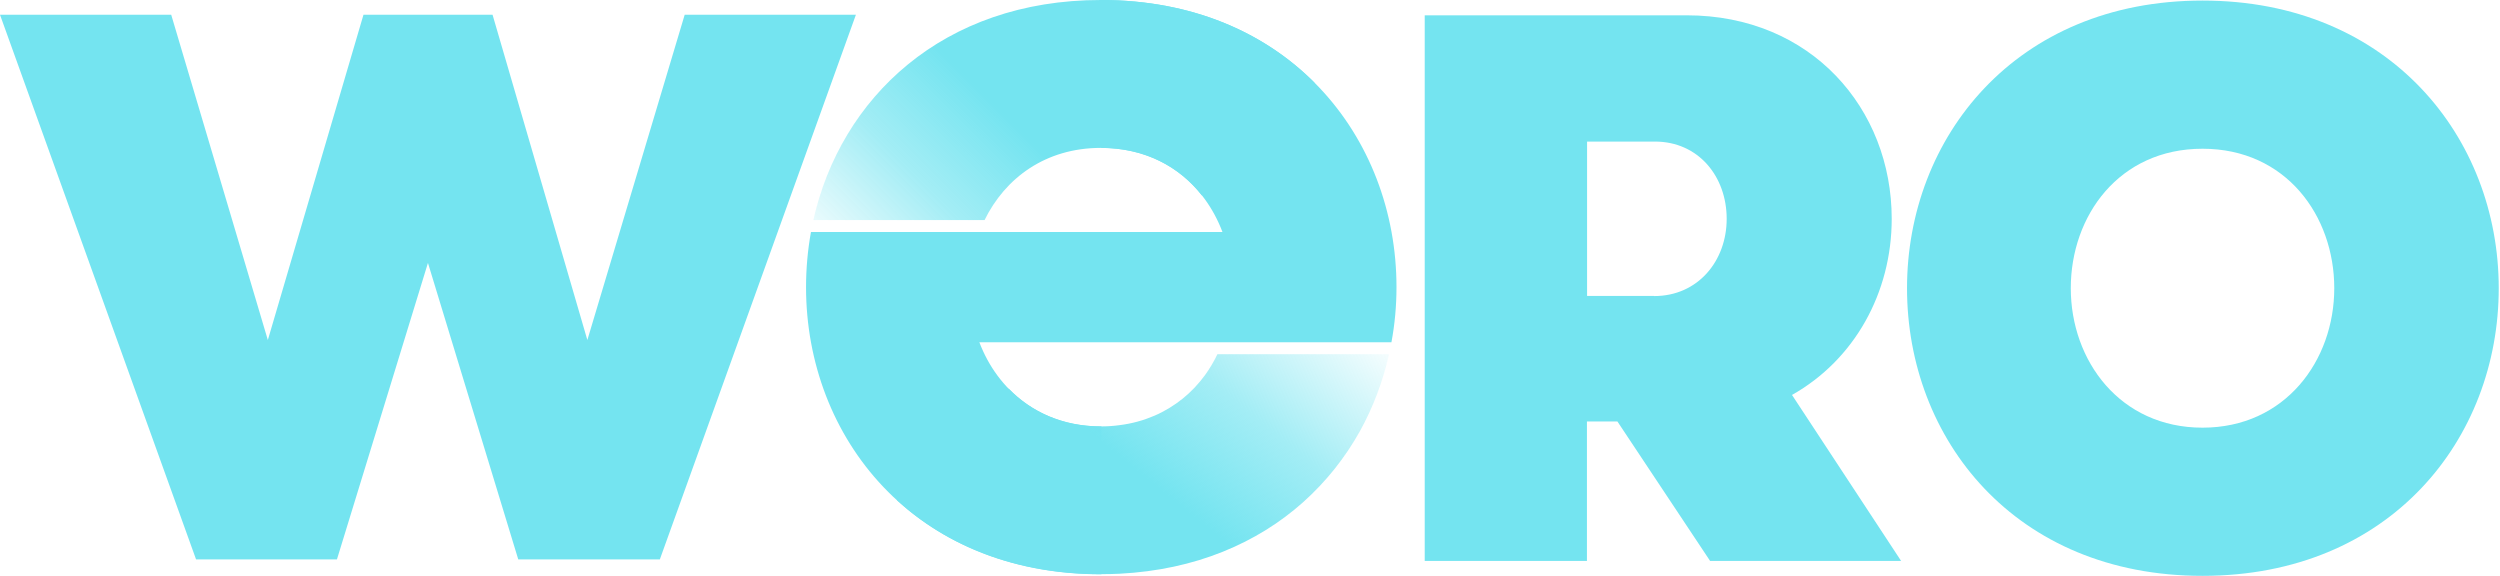
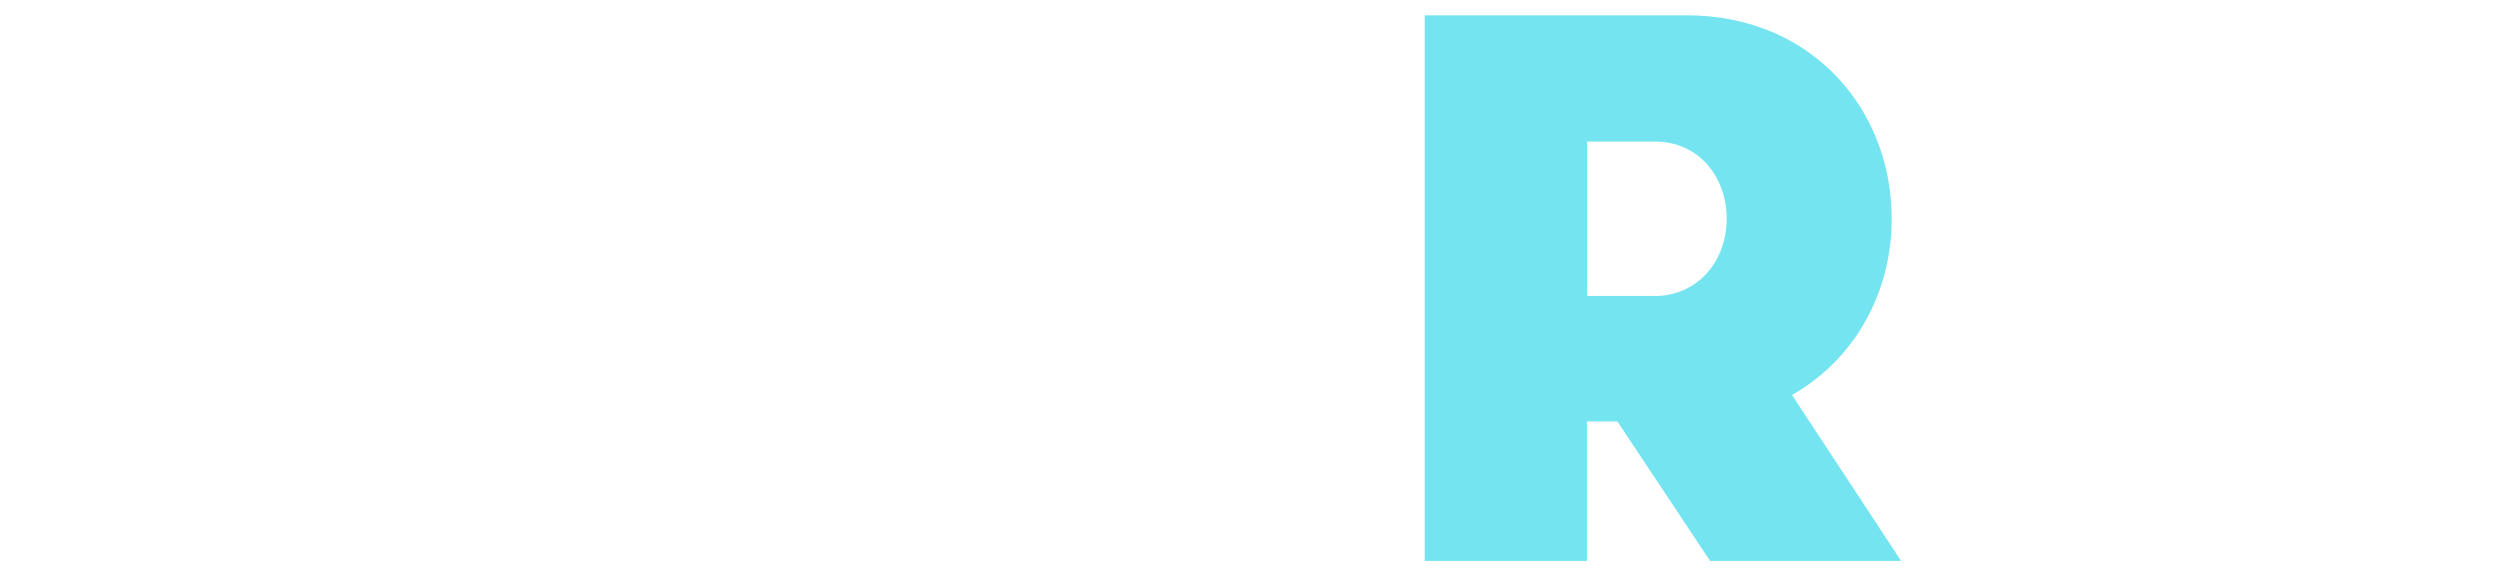
<svg xmlns="http://www.w3.org/2000/svg" id="logo" version="1.1" viewBox="0 0 178 41">
  <defs>
    <style>
      .st0 {
        fill: url(#Naamloos_verloop_54);
      }

      .st1 {
        fill: url(#Naamloos_verloop_20);
      }

      .st2 {
        fill: #74e4f0;
      }
    </style>
    <linearGradient id="Naamloos_verloop_20" data-name="Naamloos verloop 20" x1="92.75" y1="23.59" x2="74.76" y2="1.31" gradientTransform="translate(0 41.62) scale(1 -1)" gradientUnits="userSpaceOnUse">
      <stop offset=".02" stop-color="#74e4f0" stop-opacity="0" />
      <stop offset=".39" stop-color="#74e4f0" stop-opacity=".66" />
      <stop offset=".68" stop-color="#74e4f0" />
    </linearGradient>
    <linearGradient id="Naamloos_verloop_54" data-name="Naamloos verloop 54" x1="61.27" y1="18.6" x2="79.75" y2="37.09" gradientTransform="translate(0 41.62) scale(1 -1)" gradientUnits="userSpaceOnUse">
      <stop offset=".02" stop-color="#74e4f0" stop-opacity="0" />
      <stop offset=".39" stop-color="#74e4f0" stop-opacity=".66" />
      <stop offset=".68" stop-color="#74e4f0" />
    </linearGradient>
  </defs>
-   <path class="st2" d="M135.78,20.52C135.78,9.81,143.5.04,156.82.04s21.09,9.77,21.09,20.48-7.71,20.48-21.09,20.48-21.04-9.77-21.04-20.48h0ZM166.2,20.52c0-5.16-3.44-9.93-9.38-9.93s-9.38,4.77-9.38,9.93,3.5,9.93,9.38,9.93,9.38-4.77,9.38-9.93Z" />
  <path class="st2" d="M127.59,28.12c4.44-2.5,7.1-7.27,7.1-12.54,0-7.83-5.72-14.49-14.6-14.49h-18.65v38.85h11.55v-9.93h2.17l6.6,9.93h13.6l-7.77-11.82ZM117.77,21.07h-4.77v-10.99h4.83c3.11,0,5.11,2.5,5.11,5.5s-2.05,5.5-5.16,5.5h0Z" />
-   <path class="st2" d="M48.75,1.05l-6.93,23.16L35.07,1.05h-9.19l-6.81,23.16L12.19,1.05H0l13.96,38.78h10.03l6.48-21.11,6.43,21.11h10.08L60.94,1.05h-12.19Z" />
-   <path class="st2" d="M78.41,30.36h-.03c-4.32,0-7.35-2.58-8.65-5.99h29.34c.24-1.28.36-2.6.36-3.93C99.43,9.76,91.74.01,78.41,0v10.53c4.34.01,7.34,2.58,8.63,5.99h-29.3c-.23,1.28-.35,2.6-.35,3.93,0,10.69,7.7,20.44,21,20.44h.03v-10.53h0Z" />
-   <path class="st1" d="M78.38,40.88c.45,0,.9-.01,1.33-.03,2.7-.14,5.15-.68,7.34-1.56,2.19-.88,4.11-2.08,5.74-3.54,1.63-1.46,2.98-3.16,4.03-5.04.95-1.71,1.64-3.56,2.08-5.49h-12.22c-.25.52-.54,1.01-.87,1.47-.46.63-.99,1.2-1.6,1.69-.61.49-1.29.91-2.04,1.23-.75.32-1.57.55-2.45.66-.43.06-.87.09-1.33.09-2.75,0-4.98-1.05-6.57-2.69l-7.95,7.95c3.54,3.23,8.44,5.26,14.52,5.26h0Z" />
-   <path class="st0" d="M78.38,0C67.1,0,59.85,7.01,57.91,15.67h12.19c1.46-2.98,4.33-5.14,8.28-5.14,3.15,0,5.6,1.35,7.19,3.38l8.02-8.02C90.01,2.3,84.86,0,78.38,0h0Z" />
</svg>